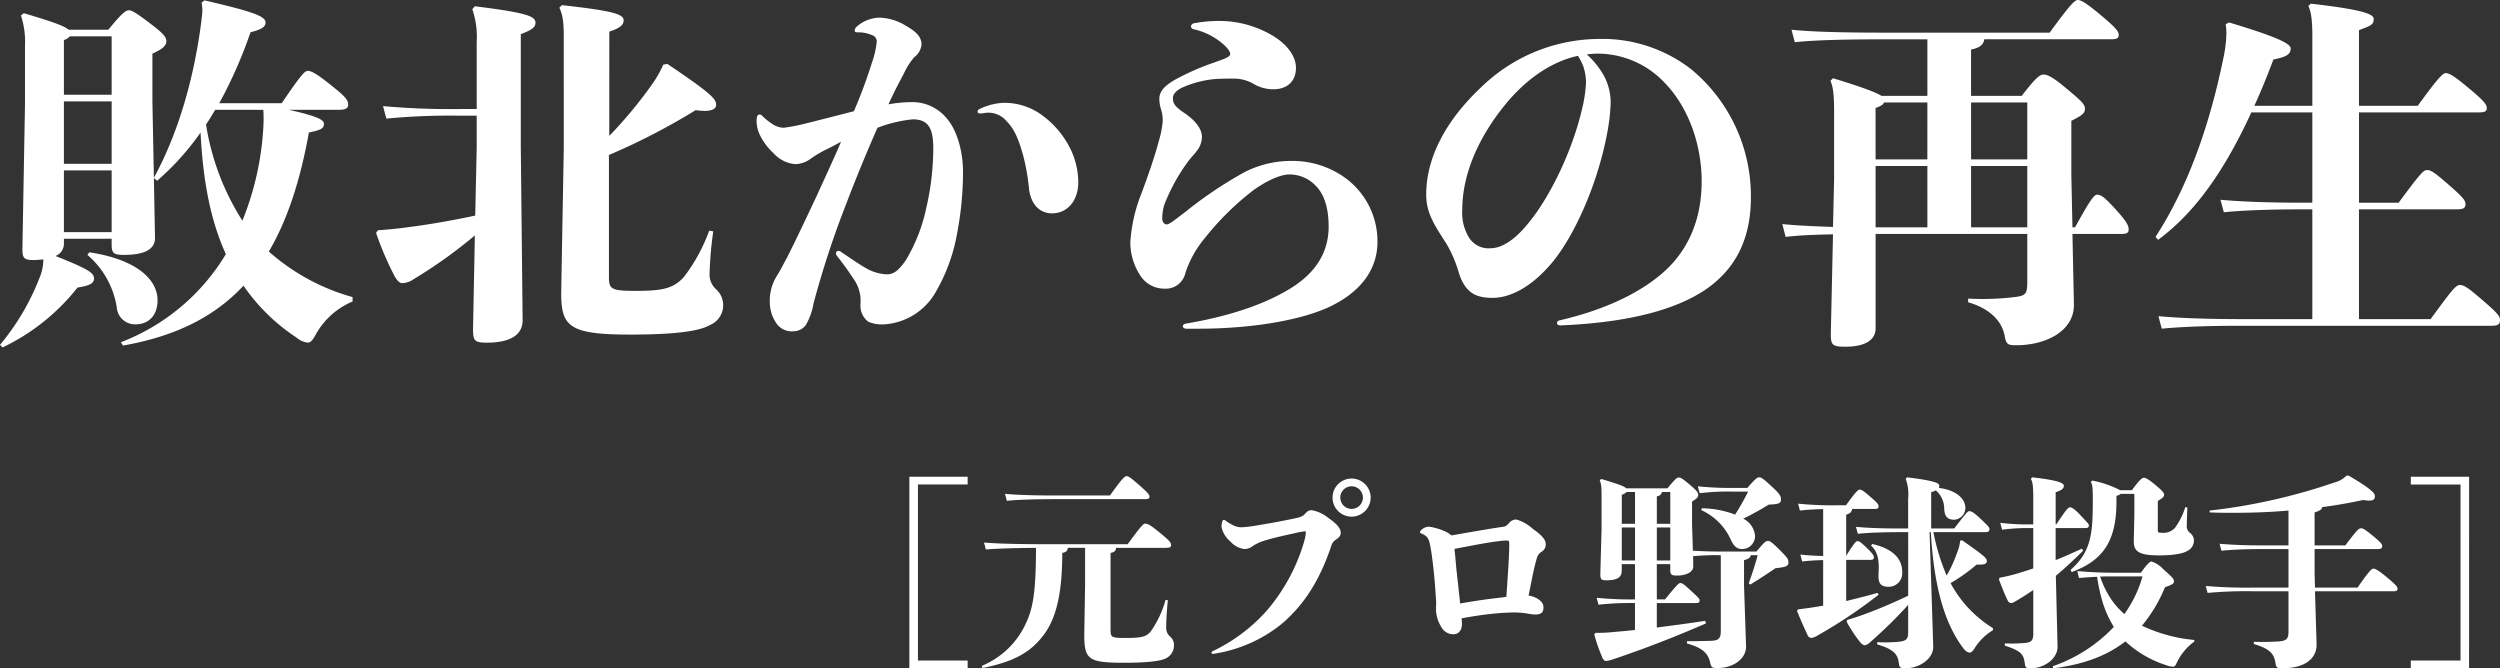
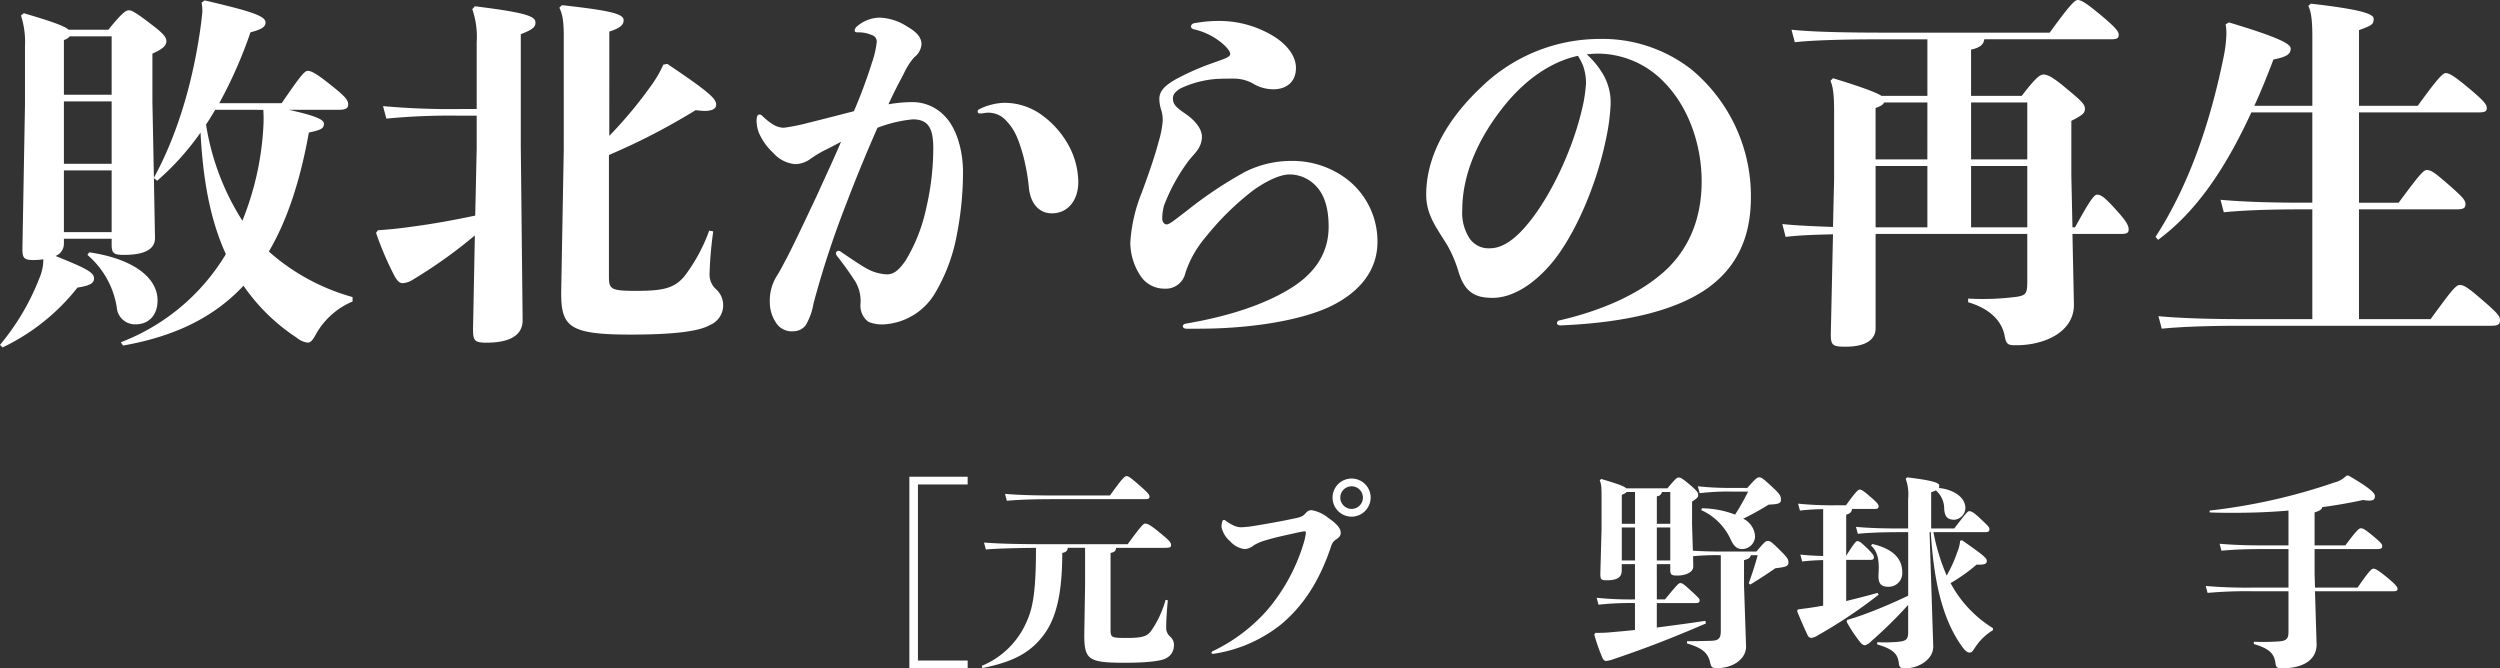
<svg xmlns="http://www.w3.org/2000/svg" width="428.87" height="114.643" viewBox="0 0 428.87 114.643">
  <rect x="0" y="0" width="428.87" height="114.643" fill="#333333" stroke="none" />
  <defs>
    <clipPath id="clip-path">
      <rect id="長方形_121" data-name="長方形 121" width="428.87" height="114.643" transform="translate(0 0)" fill="none" />
    </clipPath>
  </defs>
  <g id="グループ_219" data-name="グループ 219" transform="translate(0 0)">
    <path id="パス_1850" data-name="パス 1850" d="M156,81.782v32.861h10v-1.329h-8.529v-30.2H166V81.782Z" fill="#fff" />
    <g id="グループ_218" data-name="グループ 218">
      <g id="グループ_217" data-name="グループ 217" clip-path="url(#clip-path)">
        <path id="パス_1851" data-name="パス 1851" d="M168.422,114.224a14.255,14.255,0,0,0,7.621-7.412c1.188-2.516,1.678-5.522,1.678-12.829-3.531.035-6.433.1-8.6.28l-.315-1.189c2.692.21,6.118.28,10.417.28h14.229c2.167-2.972,2.691-3.531,2.971-3.531.455,0,.944.245,2.517,1.538,1.748,1.433,1.957,1.713,1.957,2.168,0,.349-.209.454-1.188.454h-8.25c-.035.49-.244.734-.944.874V107.9c0,1.5.07,1.539,2.867,1.539,2.761,0,3.39-.35,4.055-1.154a17.611,17.611,0,0,0,2.517-5.384l.385.07c-.21,2.133-.281,3.776-.281,4.65a1.948,1.948,0,0,0,.665,1.573,1.858,1.858,0,0,1,.665,1.5,2.43,2.43,0,0,1-1.294,2.2c-.7.42-2.692.8-7.237.8-6.187,0-6.851-.559-6.851-4.859l.139-8.46v-6.4h-2.971c-.035.524-.315.769-.944.874,0,6.187-.8,10.872-3.146,14.018-2.2,2.972-5.069,4.649-10.557,5.733ZM190.41,85c1.958-2.727,2.482-3.321,2.867-3.321.315,0,.8.349,2.272,1.643s1.643,1.573,1.643,1.887-.175.42-.734.42H181.286c-3.6,0-6.4.07-8.564.28l-.315-1.189c2.377.21,5.174.28,8.879.28Z" fill="#fff" />
        <path id="パス_1852" data-name="パス 1852" d="M224.013,91.431c0-.28-.035-.28-.244-.28a14.462,14.462,0,0,0-1.644.315c-1.573.35-3.426.734-4.893,1.189a8.45,8.45,0,0,0-2.168.908,2.641,2.641,0,0,1-1.539.63,3.908,3.908,0,0,1-2.481-1.328,4.367,4.367,0,0,1-1.5-2.483,3.866,3.866,0,0,1,.106-.839c.069-.244.174-.349.314-.349a.557.557,0,0,1,.35.175,8.2,8.2,0,0,0,1.293.769,3.1,3.1,0,0,0,1.4.314,19.245,19.245,0,0,0,2.2-.245c2.168-.349,4.65-.8,6.643-1.223,1.433-.28,1.642-.419,2.167-.979a1.256,1.256,0,0,1,.979-.489,6.168,6.168,0,0,1,2.866,1.328c1.119.769,2.133,1.643,2.133,2.517,0,.385-.07.63-.594,1.049-.839.559-.874.769-1.224,1.818-1.992,5.733-4.719,9.788-8.425,12.9a24.376,24.376,0,0,1-11.151,4.964,3.641,3.641,0,0,1-.525.07c-.174,0-.245-.07-.245-.209a.336.336,0,0,1,.21-.245,29.216,29.216,0,0,0,9.334-7.027,31.9,31.9,0,0,0,6.223-11.361,9.882,9.882,0,0,0,.419-1.888m7.866-2.8a3.269,3.269,0,1,1,3.251-3.287,3.283,3.283,0,0,1-3.251,3.287m0-1.329a1.94,1.94,0,1,0-1.958-1.958,1.947,1.947,0,0,0,1.958,1.958" fill="#fff" />
-         <path id="パス_1853" data-name="パス 1853" d="M250.8,106.953c0,1.258-.63,1.852-1.469,1.852a2.311,2.311,0,0,1-2.062-1.223,5.978,5.978,0,0,1-.908-2.657,9.472,9.472,0,0,1,0-1.014,8.2,8.2,0,0,0-.036-1.293c-.139-2.307-.384-5.383-.838-8.285-.21-1.258-.385-1.923-.77-2.272a2.6,2.6,0,0,0-.839-.525c-.175-.069-.279-.139-.279-.244a.476.476,0,0,1,.209-.35,1.952,1.952,0,0,1,1.294-.594,10.05,10.05,0,0,1,3.006.909,3.763,3.763,0,0,1,.874.594c2.832-.489,5.908-1.048,8.53-1.433.874-.1.874-.175,1.5-.839a1.512,1.512,0,0,1,1.119-.455,7.074,7.074,0,0,1,2.831,1.608c1.189.84,2.2,1.713,2.2,2.552a1.418,1.418,0,0,1-.768,1.4c-.664.525-.664.735-.98,1.888-.419,1.609-.733,3.356-1.188,5.593a4.932,4.932,0,0,1,1.013.28c.98.42,1.539,1.014,1.539,1.713,0,.839-.28,1.259-1.433,1.259-.7,0-1.4-.21-2.2-.28-.385-.035-.839-.07-1.434-.07-.559,0-1.188.035-1.958.07a60.444,60.444,0,0,0-7.026.944c.035.35.07.629.07.874m6.712-4.44c.314-.035.629-.1.909-.14.174-2.621.349-4.929.454-7.306.035-.734.035-1.328.035-1.713,0-.559,0-.629-.559-.629a7.947,7.947,0,0,0-.909.07c-2.273.245-5.139.839-7.936,1.363.07.56.14,1.119.175,1.678.07.664.105,1.294.175,1.958.105.8.175,1.608.28,2.447.105,1.084.244,2.2.35,3.286,2.412-.42,4.649-.769,7.026-1.014" fill="#fff" />
        <path id="パス_1854" data-name="パス 1854" d="M284.226,102.827h1.4c2.2-2.691,2.377-2.8,2.621-2.8.315,0,.49.069,1.818,1.293,1.364,1.259,1.5,1.4,1.5,1.678,0,.35-.175.454-.7.454h-6.642v4.2c2.657-.35,5.418-.7,8.32-1.154l.105.454c-5.768,2.482-10.243,4.23-15.941,6.153a4.534,4.534,0,0,1-1.189.28c-.279,0-.489-.21-.664-.63a30.615,30.615,0,0,1-1.363-3.915l.21-.28a23.218,23.218,0,0,0,3.076-.139c1.189-.1,2.447-.21,3.7-.35v-4.615a48.986,48.986,0,0,0-6.257.28l-.314-1.188a56.712,56.712,0,0,0,6.571.279V96.78h-2.271V97.9c0,1.259-.98,1.643-2.587,1.643-.874,0-1.084-.069-1.084-1.083l.21-7.691V85.908c0-2.133,0-2.8-.315-3.5l.244-.245c2.937.874,3.986,1.259,4.3,1.608h7.062c1.363-1.608,1.608-1.852,1.923-1.852s.559.07,1.958,1.258c1.257,1.083,1.4,1.329,1.4,1.713,0,.349-.1.559-1.048,1.154V90l.14,4.474c1.224.07,2.762.14,4.544.14h6.362c1.363-1.643,1.609-1.818,1.958-1.818.385,0,.7.21,2.167,1.678,1.224,1.224,1.364,1.5,1.364,1.993,0,.629-.315.8-2.237,1.014-1.433.979-2.378,1.608-4.3,2.8l-.279-.209c.629-1.748,1.119-3.251,1.538-4.824h-1.188c-.071.419-.385.664-1.154.838v4.37l.35,10.453c0,2.132-2.2,3.705-5,3.705-.8,0-.979-.14-1.153-.909-.35-1.643-1.294-2.552-3.986-3.321v-.385c1.678,0,2.762-.034,4.125-.069,1.293-.035,1.678-.42,1.678-1.643V95.242h-.245a39.652,39.652,0,0,0-4.509.174l.034,1.748c0,1.119-1.538,1.573-2.726,1.573-1.014,0-1.224-.14-1.224-1.049V96.78h-2.307ZM280.485,84.4h-1.468c-.1.174-.314.279-.8.489v4.964h2.271Zm0,6.082h-2.271V96.15h2.271Zm6.048-.629V84.4H285.1a.9.9,0,0,1-.874.733v4.72Zm-2.307,6.292h2.307V90.487h-2.307Zm7.726-8.949a16.37,16.37,0,0,1,5.7,1.084,40.707,40.707,0,0,0,2.238-3.95h-2.762a40.073,40.073,0,0,0-5.559.279l-.314-1.188a50.231,50.231,0,0,0,5.873.279h2.622c1.363-1.538,1.678-1.817,2.027-1.817.385,0,.7.209,2.273,1.678,1.328,1.223,1.467,1.572,1.467,2.132,0,.664-.384.8-2.1.874a48.179,48.179,0,0,1-4.369,2.412,3.621,3.621,0,0,1,2.027,2.971,2.224,2.224,0,0,1-2.2,2.238c-.909,0-1.434-.455-1.993-1.678a10.148,10.148,0,0,0-5.034-5Z" fill="#fff" />
        <path id="パス_1855" data-name="パス 1855" d="M312.76,96.081c-1.293.035-2.481.1-3.6.244l-.315-1.188c1.259.14,2.552.21,3.915.245V87.341a39.8,39.8,0,0,0-3.985.245L308.46,86.4a56.978,56.978,0,0,0,6.573.279h1.642c1.713-2.377,2.1-2.691,2.343-2.691.314,0,.664.209,1.782,1.188,1.329,1.119,1.469,1.4,1.469,1.678,0,.349-.175.454-.7.454h-3.846c-.069.525-.35.805-1.014.979v7.062c1.364-2.2,1.713-2.517,1.888-2.517.315,0,.524.07,1.608,1.118s1.259,1.364,1.259,1.643c0,.35-.175.455-.7.455H316.71v7.061c1.678-.419,3.391-.839,5.384-1.4l.175.315a83.4,83.4,0,0,1-10.348,6.921,2.982,2.982,0,0,1-1.153.49.747.747,0,0,1-.7-.525c-.56-1.188-1.224-2.692-1.783-4.09l.139-.279c1.119-.14,2.2-.28,3.251-.455.385-.07.735-.14,1.084-.175Zm14.4-14.193c4.3.524,5.523.909,5.523,1.433a1.486,1.486,0,0,1-.069.385c2.691.314,4.544,1.677,4.544,3.461a2.073,2.073,0,0,1-1.853,1.992c-1.118,0-1.713-.42-1.783-1.923a4.1,4.1,0,0,0-1.433-3.111,4.851,4.851,0,0,1-.8.315v6.222h3.951c1.922-2.482,2.271-2.971,2.586-2.971.42,0,.874.315,1.922,1.294,1.294,1.223,1.539,1.468,1.539,1.782,0,.42-.209.525-.8.525h-8.81a35.22,35.22,0,0,0,2.273,7.445,23.282,23.282,0,0,0,1.817-4.02,6.319,6.319,0,0,0,.49-1.957l.35-.07c3.74,2.622,4.229,3.041,4.229,3.566,0,.489-.489.664-1.748.594a29.15,29.15,0,0,1-4.474,3.181,20.382,20.382,0,0,0,7.271,7.726v.349a9.614,9.614,0,0,0-3.111,3.042c-.42.664-.6.8-.909.8-.244,0-.629-.175-1.083-.769-3.461-4.615-5.034-11.187-5.559-19.891h-.21l.629,19.576c.07,2.133-2.342,3.775-4.754,3.775-.874,0-1.049-.1-1.153-.908-.175-1.434-.805-2.343-3.706-3.182v-.384a25.718,25.718,0,0,0,3.671-.07c1.293-.14,1.642-.42,1.642-1.643v-4.684a76.024,76.024,0,0,1-6.362,6.257,2.277,2.277,0,0,1-1.014.664c-.244.035-.524-.14-.8-.454a24.348,24.348,0,0,1-2.377-3.566l.069-.314c1.084-.315,2.133-.665,3.076-1.015,1.923-.7,4.475-1.747,7.411-3.146V91.292H325.87c-2.517,0-5.07.069-7.166.279l-.316-1.189c2.237.21,4.86.28,7.482.28h1.467v-5.1a7.736,7.736,0,0,0-.419-3.426Zm-5.978,11.431c3.811.874,5.139,2.727,5.139,4.79a2.325,2.325,0,0,1-2.377,2.551c-1.434,0-1.783-.734-1.678-2.307.1-1.783.035-3.6-1.294-4.754Z" fill="#fff" />
-         <path id="パス_1856" data-name="パス 1856" d="M352.97,110.938c0,2.167-2.413,3.7-4.545,3.7-.944,0-.979-.14-1.084-.909-.209-1.433-.559-2.063-3.426-2.971v-.385a26.241,26.241,0,0,0,3.391-.07c1.189-.1,1.5-.419,1.5-1.643v-7.446q-1.52,1.048-3.146,1.992a1.778,1.778,0,0,1-.594.245.648.648,0,0,1-.6-.35c-.559-1.083-1.048-2.411-1.538-3.635l.071-.349a30.153,30.153,0,0,0,3.32-.805c.874-.279,1.713-.524,2.482-.8V90.592h-.594a31.5,31.5,0,0,0-4.754.28l-.315-1.189a37.038,37.038,0,0,0,5.069.279h.594V85.383c0-1.992-.1-2.692-.42-3.251l.246-.245c4.089.455,5.418.909,5.418,1.433,0,.455-.245.735-1.4,1.119v5.523h.106c1.783-2.656,2.027-2.936,2.412-2.936.21,0,.8.35,1.677,1.293,1.224,1.329,1.5,1.538,1.5,1.818,0,.35-.174.455-.7.455h-5V96.08c1.364-.524,2.8-1.188,4.51-1.957l.21.349c-1.678,1.643-3.111,3.007-4.685,4.3Zm23.456-.874a9.4,9.4,0,0,0-2.971,3.565c-.28.594-.385.734-.665.734a3.122,3.122,0,0,1-1.153-.244,18.482,18.482,0,0,1-7.027-4.091c-3.286,2.552-7.341,3.986-12.375,4.615l-.1-.35a26.09,26.09,0,0,0,10.487-6.747,18.27,18.27,0,0,1-1.854-4.02,29.869,29.869,0,0,1-1.013-4.579c-.908.034-1.923.105-3.112.209l-.279-1.188c2.587.21,4.23.28,6.258.28h4.649c1.014-1.434,1.5-1.923,1.818-1.923a4.746,4.746,0,0,1,1.992,1.293c1.608,1.434,1.854,1.678,1.854,2.1,0,.384-.21.559-1.539,1.014a25.062,25.062,0,0,1-3.95,6.606,26.663,26.663,0,0,0,8.984,2.448Zm-12.62-25.345a1.315,1.315,0,0,1-.734.315v1.048c0,7.062-2.552,10.138-7.69,12.061l-.175-.385c3.636-3.181,3.81-6.432,3.81-12.2,0-1.923-.07-2.447-.349-2.9l.279-.209A17.11,17.11,0,0,1,363.7,84.09h2.027c1.294-1.783,1.748-2.133,2.064-2.133s.873.315,1.992,1.259c1.084.909,1.468,1.328,1.468,1.643s-.175.524-1.083,1.083v4.93c0,.489.1.524.664.524a2.685,2.685,0,0,0,2.306-.874,12.485,12.485,0,0,0,1.749-3.531l.349.07c-.069,1.853-.1,2.727-.1,3.146a1.379,1.379,0,0,0,.489,1.154,1.678,1.678,0,0,1,.734,1.258,1.975,1.975,0,0,1-1.188,1.923c-.63.385-2.133.734-4.824.734-3.5,0-4.3-.734-4.3-2.412l.1-4.719V84.719Zm-1.188,14.158c-.84,0-1.573,0-2.343.035a16.065,16.065,0,0,0,2.133,4.23,13.4,13.4,0,0,0,2.027,2.2,20.9,20.9,0,0,0,3.112-6.467Z" fill="#fff" />
        <path id="パス_1857" data-name="パス 1857" d="M402.338,93.563c1.958-2.622,2.342-2.936,2.657-2.936.384,0,.7.175,2.028,1.258,1.467,1.224,1.642,1.469,1.642,1.818s-.21.489-.8.489h-10.8v4.23l.069,2.377h7.307c1.957-2.831,2.412-3.251,2.726-3.251s.944.35,2.412,1.574,1.713,1.573,1.713,1.887-.175.42-.734.42H397.129l.28,9.124c0,2.517-2.1,4.09-5.943,4.09-.839,0-1.014-.14-1.118-.909-.21-1.433-.8-2.412-3.706-3.251V110.1c1.363.035,2.936.035,4.335-.07,1.223-.105,1.608-.419,1.608-1.643v-6.956h-6.013a73.469,73.469,0,0,0-7.866.28l-.314-1.189a81.689,81.689,0,0,0,8.18.279h6.013V94.192H388.46c-3.007,0-5.069.07-7.377.28l-.314-1.188c2.551.209,4.684.279,7.691.279h4.125V87.585c-3.182.28-6.328.385-9.4.385-1.4,0-2.8,0-4.125-.07v-.315a100,100,0,0,0,21.429-4.824,4.3,4.3,0,0,0,2.028-1.154l.349-.034c4.055,2.342,4.544,3.111,4.544,3.5,0,.56-.209.805-.978.805a6.72,6.72,0,0,1-1.049-.105c-2.237.489-4.614.908-7.026,1.223,0,.315-.28.594-1.293.909v5.663Z" fill="#fff" />
-         <path id="パス_1858" data-name="パス 1858" d="M423.565,114.643h-10v-1.328H422.1v-30.2h-8.529V81.783h10Z" fill="#fff" />
        <path id="パス_1859" data-name="パス 1859" d="M26.588,40.764c.062,2.205-2.206,2.961-5.293,2.961-1.764,0-2.142-.252-2.142-1.764V40.953h-8.19v.819a2.232,2.232,0,0,1-1.449,2.142c5.355,2.142,6.615,2.835,6.615,3.843,0,.882-.819,1.261-2.835,1.576A36.133,36.133,0,0,1,.441,59.6L0,59.161a41.021,41.021,0,0,0,6.741-11.4,8.217,8.217,0,0,0,.694-3.276,13.436,13.436,0,0,1-1.7.126c-1.638,0-1.89-.378-1.89-1.89l.441-24.823V7.939a14.738,14.738,0,0,0-.693-5.292l.5-.378c4.915,1.449,6.994,2.2,7.686,2.835h6.805c2.4-2.961,3.024-3.339,3.528-3.339.442,0,1.134.315,3.907,2.457,2.079,1.575,2.52,2.2,2.52,2.835,0,.756-.567,1.323-2.394,2.142v8.254L26.4,30.494c3.968-7.245,6.8-16.507,8.127-26.713.063-.756.189-1.386.189-2.016A10.371,10.371,0,0,0,34.589.442l.5-.378C42.9,1.891,45.552,2.71,45.552,3.844c0,.63-.378,1.134-2.583,1.7A77.048,77.048,0,0,1,37.613,17.7h10.71c3.151-4.6,3.907-5.545,4.474-5.545.63,0,1.638.568,3.906,2.394,2.647,2.08,3.025,2.647,3.025,3.4,0,.567-.378.882-1.513.882H49.521c4.788,1.071,6.048,1.7,6.048,2.394,0,.819-.5,1.071-2.583,1.512-1.512,8.443-3.78,15.184-6.868,20.413a36.274,36.274,0,0,0,14.365,7.813v.756a12.981,12.981,0,0,0-6.174,5.418c-.693,1.323-1.071,1.638-1.512,1.638a3.628,3.628,0,0,1-1.953-.882,32.9,32.9,0,0,1-9.072-8.883c-5.23,5.607-12.1,8.757-20.665,10.269l-.378-.567A36.062,36.062,0,0,0,38.747,43.6C35.786,37.11,34.778,29.864,34.4,22.745A45.162,45.162,0,0,1,26.966,31l-.567-.442ZM19.153,6.238H11.971a2.139,2.139,0,0,1-1.008.63v9.388h8.19Zm0,11.152h-8.19V28.1h8.19Zm0,11.845h-8.19V39.819h8.19ZM15.31,43.284c7.686,1.134,11.718,4.41,11.718,8.254,0,2.646-1.637,4.1-3.716,4.1a3.135,3.135,0,0,1-3.277-2.9,14.859,14.859,0,0,0-5.04-9.01ZM36.92,18.839c-.5.819-1.008,1.7-1.575,2.52a43.111,43.111,0,0,0,6.237,16.507,50.112,50.112,0,0,0,3.592-16,24.6,24.6,0,0,0,0-3.024Z" fill="#fff" />
        <path id="パス_1860" data-name="パス 1860" d="M81.46,40.386a82.792,82.792,0,0,1-10.585,7.56,3.612,3.612,0,0,1-1.826.63c-.378,0-.757-.189-1.322-1.134a53.38,53.38,0,0,1-3.215-7.5l.316-.441q2.833-.189,5.482-.567c4.346-.567,7.938-1.26,11.214-1.953l.252-11.593V19.847h-2.71a114.256,114.256,0,0,0-12.789.5l-.568-2.143a129.68,129.68,0,0,0,13.357.5h2.71V7.246a14.526,14.526,0,0,0-.756-5.67l.44-.5c9.2,1.134,10.4,1.764,10.4,2.835,0,.756-.566,1.2-2.52,1.953V25.076l.315,29.864c0,2.835-2.647,3.843-6.173,3.843-2.144,0-2.332-.378-2.332-2.394Zm23.061-17.074a74.192,74.192,0,0,0,7.5-9.073,18.737,18.737,0,0,0,1.765-3.15l.692-.126c7.31,4.914,8.38,5.986,8.38,6.994,0,.629-.567,1.071-2.017,1.071-.378,0-.944-.063-1.511-.126a112.613,112.613,0,0,1-14.869,7.686V47.379c0,2.2.251,2.52,4.6,2.52,4.726,0,6.553-.441,8.317-2.457a29.516,29.516,0,0,0,4.284-7.875l.693.126a65,65,0,0,0-.63,7.245,3.379,3.379,0,0,0,1.071,2.646,3.678,3.678,0,0,1-1.007,6.175c-1.954,1.134-6.491,1.638-13.673,1.638-10.522,0-11.845-1.386-11.845-7.183l.442-24.634V6.238c0-2.772-.252-3.843-.756-4.914l.44-.441c8.506.945,10.585,1.512,10.585,2.583,0,.756-.5,1.323-2.456,1.953Z" fill="#fff" />
        <path id="パス_1861" data-name="パス 1861" d="M149.64,10.586a15.8,15.8,0,0,0,.756-3.34,1.123,1.123,0,0,0-.756-1.2,5.962,5.962,0,0,0-2.584-.5c-.314,0-.44-.126-.44-.315a1.006,1.006,0,0,1,.314-.63,6.1,6.1,0,0,1,3.97-1.575,9.234,9.234,0,0,1,4.6,1.449c1.512.882,2.583,1.764,2.583,3.15a3.108,3.108,0,0,1-1.26,2.205,12.065,12.065,0,0,0-1.764,2.773c-.378.756-1.386,2.52-2.647,5.292a23.464,23.464,0,0,1,4.033-.378,7.61,7.61,0,0,1,5.733,2.52c1.953,2.079,3.024,5.8,3.024,9.513a56.165,56.165,0,0,1-1.007,10.459,30.473,30.473,0,0,1-3.781,10.269,10.935,10.935,0,0,1-8.631,5.356,5.981,5.981,0,0,1-2.835-.441,3.482,3.482,0,0,1-1.324-3.15,6.524,6.524,0,0,0-.881-3.718,53.619,53.619,0,0,0-3.151-4.41.837.837,0,0,1-.189-.441.431.431,0,0,1,.441-.441.679.679,0,0,1,.441.189c1.512,1.008,3.4,2.331,4.6,2.961a7.874,7.874,0,0,0,3.214.883c1.008,0,1.89-.379,3.275-2.4a28.9,28.9,0,0,0,3.529-9.009,45.513,45.513,0,0,0,1.2-10.144c0-3.4-.756-5.04-3.528-5.04a23.141,23.141,0,0,0-6.048,1.449c-1.449,3.276-3.466,8.064-5.356,13.042a160.016,160.016,0,0,0-5.607,17.074,11.006,11.006,0,0,1-1.323,3.717,2.629,2.629,0,0,1-2.079,1.071,3.19,3.19,0,0,1-2.9-1.26,6.339,6.339,0,0,1-1.2-3.654,8,8,0,0,1,1.134-4.474c.693-1.071,1.133-2.016,1.763-3.15,1.7-3.339,3.4-6.993,5.1-10.584,1.512-3.34,3.024-6.553,4.221-9.388-.693.378-1.386.756-2.142,1.134a19.942,19.942,0,0,0-2.961,1.7,4.674,4.674,0,0,1-2.709,1.008,5.6,5.6,0,0,1-3.78-1.89,10.313,10.313,0,0,1-2.521-3.528,6.332,6.332,0,0,1-.378-1.89c0-.819.126-1.2.5-1.2a.648.648,0,0,1,.5.252,10.731,10.731,0,0,0,1.827,1.449,3.685,3.685,0,0,0,1.827.567,32.391,32.391,0,0,0,4.1-.819c3.087-.756,5.67-1.449,7.939-2.016a85.687,85.687,0,0,0,3.15-8.5m25.831,15.876c-.882-3.087-1.575-4.41-2.835-5.733a4.087,4.087,0,0,0-3.34-1.386c-.252,0-.692.126-1.134.126-.314,0-.44-.126-.44-.315s.062-.315.314-.441a10.419,10.419,0,0,1,4.159-1.071,10.883,10.883,0,0,1,6.678,2.2,15.59,15.59,0,0,1,3.969,4.284,13.4,13.4,0,0,1,2.143,7.12c0,3.086-1.765,5.355-4.536,5.355-1.954,0-3.529-1.386-3.907-4.1a35.575,35.575,0,0,0-1.071-6.048" fill="#fff" />
        <path id="パス_1862" data-name="パス 1862" d="M203.542,56.389c-.378,0-.63-.189-.63-.441,0-.189.19-.378.568-.441,7.433-1.26,13.292-3.276,17.514-5.8,4.6-2.709,6.931-6.3,6.931-10.837,0-2.772-.568-5.292-2.143-6.93a6.239,6.239,0,0,0-4.536-2.016c-1.827,0-4.284,1.323-6.237,2.709a47.542,47.542,0,0,0-8.254,8.127,18.126,18.126,0,0,0-3.4,6.048,3.429,3.429,0,0,1-3.592,2.71,4.876,4.876,0,0,1-4.032-2.079,10.43,10.43,0,0,1-1.828-5.86,27.214,27.214,0,0,1,1.953-8.505c1.072-2.9,2.269-6.3,2.9-8.758a16.9,16.9,0,0,0,.693-3.4,5.719,5.719,0,0,0-.252-2.079,6.254,6.254,0,0,1-.315-1.89c0-1.575,1.449-2.52,2.583-3.213a43.019,43.019,0,0,1,6.867-3.024c1.513-.568,2.71-.883,2.71-1.449,0-.5-.693-1.261-1.449-1.891a11.487,11.487,0,0,0-4.726-2.331c-.378-.063-.567-.315-.567-.5a.674.674,0,0,1,.631-.567,23.152,23.152,0,0,1,4.284-.378,17.881,17.881,0,0,1,9.513,2.772c2.205,1.449,3.591,3.339,3.591,5.293,0,2.331-1.575,3.654-3.843,3.654a6.654,6.654,0,0,1-3.465-.945,6.721,6.721,0,0,0-3.277-.882c-1.007,0-2.079,0-3.15.063a17.519,17.519,0,0,0-5.985,1.575c-1.008.567-1.386,1.134-1.386,1.7,0,.945.315,1.449,2.079,2.646s2.9,2.646,2.9,4.032a4.021,4.021,0,0,1-.881,2.394c-.316.441-.946,1.072-1.513,1.827a31.773,31.773,0,0,0-4.1,7.5,8.4,8.4,0,0,0-.315,2.268c0,.63.378,1.008.756,1.008.5,0,1.512-.882,3.276-2.2a69.946,69.946,0,0,1,10.144-6.8,17.48,17.48,0,0,1,7.876-1.89,15.421,15.421,0,0,1,9.576,3.086A13.457,13.457,0,0,1,236.3,41.52c0,4.662-2.835,8.632-8.443,11.215-4.851,2.2-13.1,3.654-22.3,3.654Z" fill="#fff" />
        <path id="パス_1863" data-name="パス 1863" d="M253.867,15.185A29.217,29.217,0,0,1,274.406,6.68a24.828,24.828,0,0,1,15.751,5.229,28.229,28.229,0,0,1,10.206,21.925c0,6.489-2.142,11.782-7.371,15.562-5.04,3.591-13.231,5.922-25.265,6.426-.44,0-.63-.189-.63-.378a.53.53,0,0,1,.5-.5c7.057-1.638,13.042-4.284,17.263-7.812,4.725-3.906,7.056-9.451,7.056-16s-2.393-12.853-6.3-16.885A15.847,15.847,0,0,0,274.09,9.2c-.63,0-1.26.063-1.889.126a14.241,14.241,0,0,1,2.519,2.96,9.6,9.6,0,0,1,1.575,5.671,34.334,34.334,0,0,1-.692,5.418c-1.765,8.884-5.671,17.137-9.136,21.422-3.276,4.032-7.056,6.3-10.4,6.3-2.709,0-4.726-.693-5.86-4.474a21.315,21.315,0,0,0-1.953-4.6c-1.827-2.961-3.592-5.166-3.592-8.631,0-6.868,3.907-13.168,9.2-18.208M251.976,40.7a3.931,3.931,0,0,0,3.654,1.89c2.079,0,4.348-1.512,6.742-4.536,3.528-4.347,7.308-12.034,9.009-19.279a24.953,24.953,0,0,0,.694-4.473,8.941,8.941,0,0,0-.5-3.024,10.851,10.851,0,0,0-.883-1.7c-4.662,1.009-9.009,4.1-12.537,8.443-4.348,5.355-7.309,11.656-7.309,18.019a8.068,8.068,0,0,0,1.134,4.662" fill="#fff" />
        <path id="パス_1864" data-name="パス 1864" d="M355.966,39c2.332-4.221,3.214-5.607,3.78-5.607.693,0,1.387.5,3.466,2.834,1.764,1.954,1.953,2.584,1.953,3.151s-.315.756-1.323.756h-8.317l.252,12.159c0,4.726-5.166,6.994-10.081,6.931-1.2,0-1.511-.189-1.763-1.386-.378-2.583-2.4-4.851-6.3-5.986v-.629a45.321,45.321,0,0,0,8.38-.315c1.511-.253,1.763-.568,1.763-2.584v-8.19h-26.02V56.326c0,2.016-1.827,3.15-5.166,3.15-2.2,0-2.52-.252-2.52-2.142l.378-17.137c-3.34.063-6.111.189-8.128.441l-.567-2.205c2.332.252,5.229.378,8.695.5l.189-8.127V19.091c0-2.9-.189-4.221-.63-5.23l.441-.441c5.166,1.576,7.434,2.457,8.317,3.024h7.875v-9.7H323.33c-6.489,0-12.159.126-15.435.5L307.327,5.1c3.654.378,9.325.5,16,.5h28.289C354.644,1.45,355.84,0,356.407,0s1.323.378,3.97,2.584,3.087,2.835,3.087,3.4-.316.756-1.323.756H340.4c-.126.882-.693,1.449-2.268,1.764v7.938h8.7c2.394-3.15,3.149-3.654,3.717-3.654s1.386.252,3.717,2.206c2.646,2.2,3.4,2.834,3.4,3.654,0,.756-.44,1.134-2.331,2.079v9.387L355.525,39ZM330.639,17.579H323.2c-.126.377-.566.629-1.449.944v8.821h8.884Zm0,10.9h-8.884V39h8.884Zm17.136-10.9h-9.64v9.766h9.64Zm0,10.9h-9.64V39h9.64Z" fill="#fff" />
        <path id="パス_1865" data-name="パス 1865" d="M396.675,19.28H386.217c-4.537,9.829-9.514,17.074-16,21.862l-.441-.5c5.544-8.568,9.261-19.027,11.655-30.746a22.42,22.42,0,0,0,.505-4.221,10.444,10.444,0,0,0-.127-1.512l.567-.315c8.821,2.646,10.585,3.717,10.585,4.473,0,1.008-.756,1.449-2.961,1.89-1.071,2.836-2.142,5.482-3.276,7.939h9.954V6.3c0-2.331-.126-4.158-.693-5.292l.441-.378c8.254.945,10.773,1.7,10.773,2.583,0,.945-.251,1.134-2.519,1.953V18.146h10.08c3.024-4.158,4.222-5.607,4.788-5.607s1.323.378,3.97,2.583,3.087,2.835,3.087,3.4-.316.756-1.323.756h-20.6v15.5h6.8c3.717-5.041,4.284-5.607,4.851-5.607.694,0,1.26.378,3.591,2.394,2.584,2.268,3.024,2.772,3.024,3.465,0,.756-.5.882-1.637.882H404.677V54.751h12.285c3.718-5.1,4.348-5.859,5.04-5.859s1.449.5,3.78,2.52c2.647,2.268,3.088,2.835,3.088,3.465,0,.819-.378,1.008-1.575,1.008H384.516c-4.915,0-9.892.126-13.672.5l-.567-2.142c4.221.378,9.324.5,14.239.5h12.159V35.913h-1.764c-4.851,0-9.7.126-13.42.5l-.567-2.142c4.158.378,9.136.5,13.987.5h1.764Z" fill="#fff" />
      </g>
    </g>
  </g>
</svg>